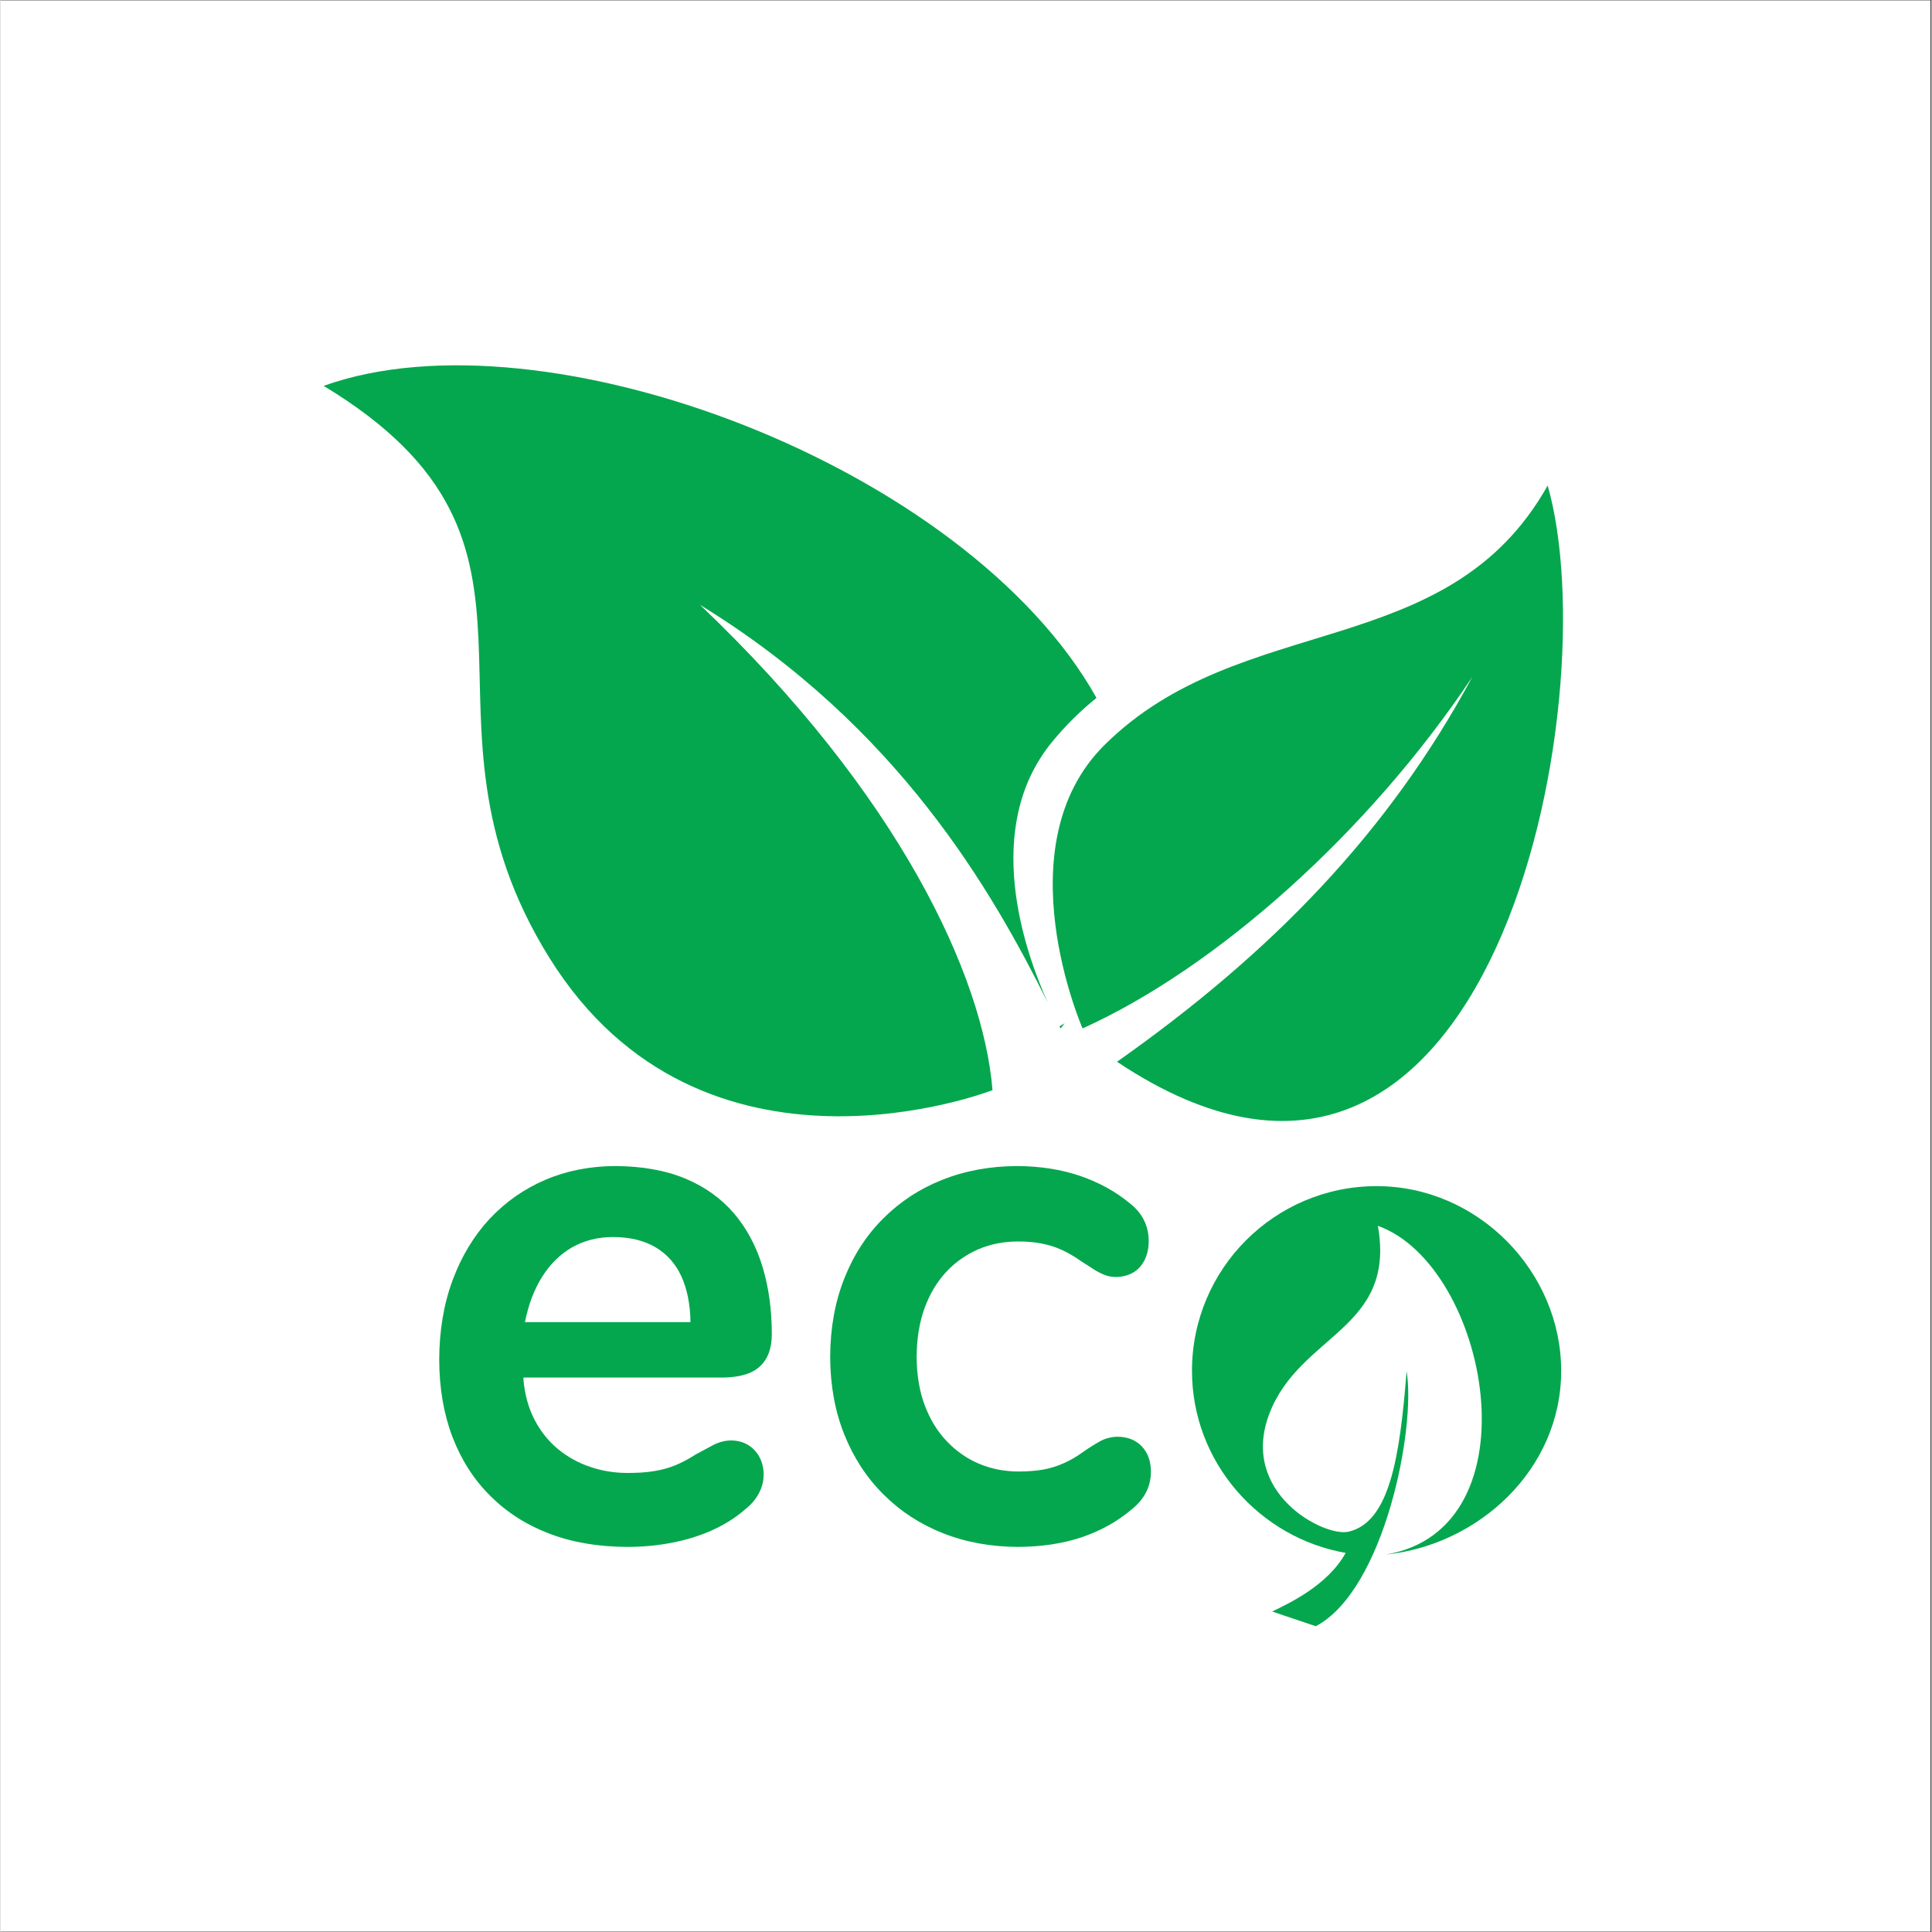
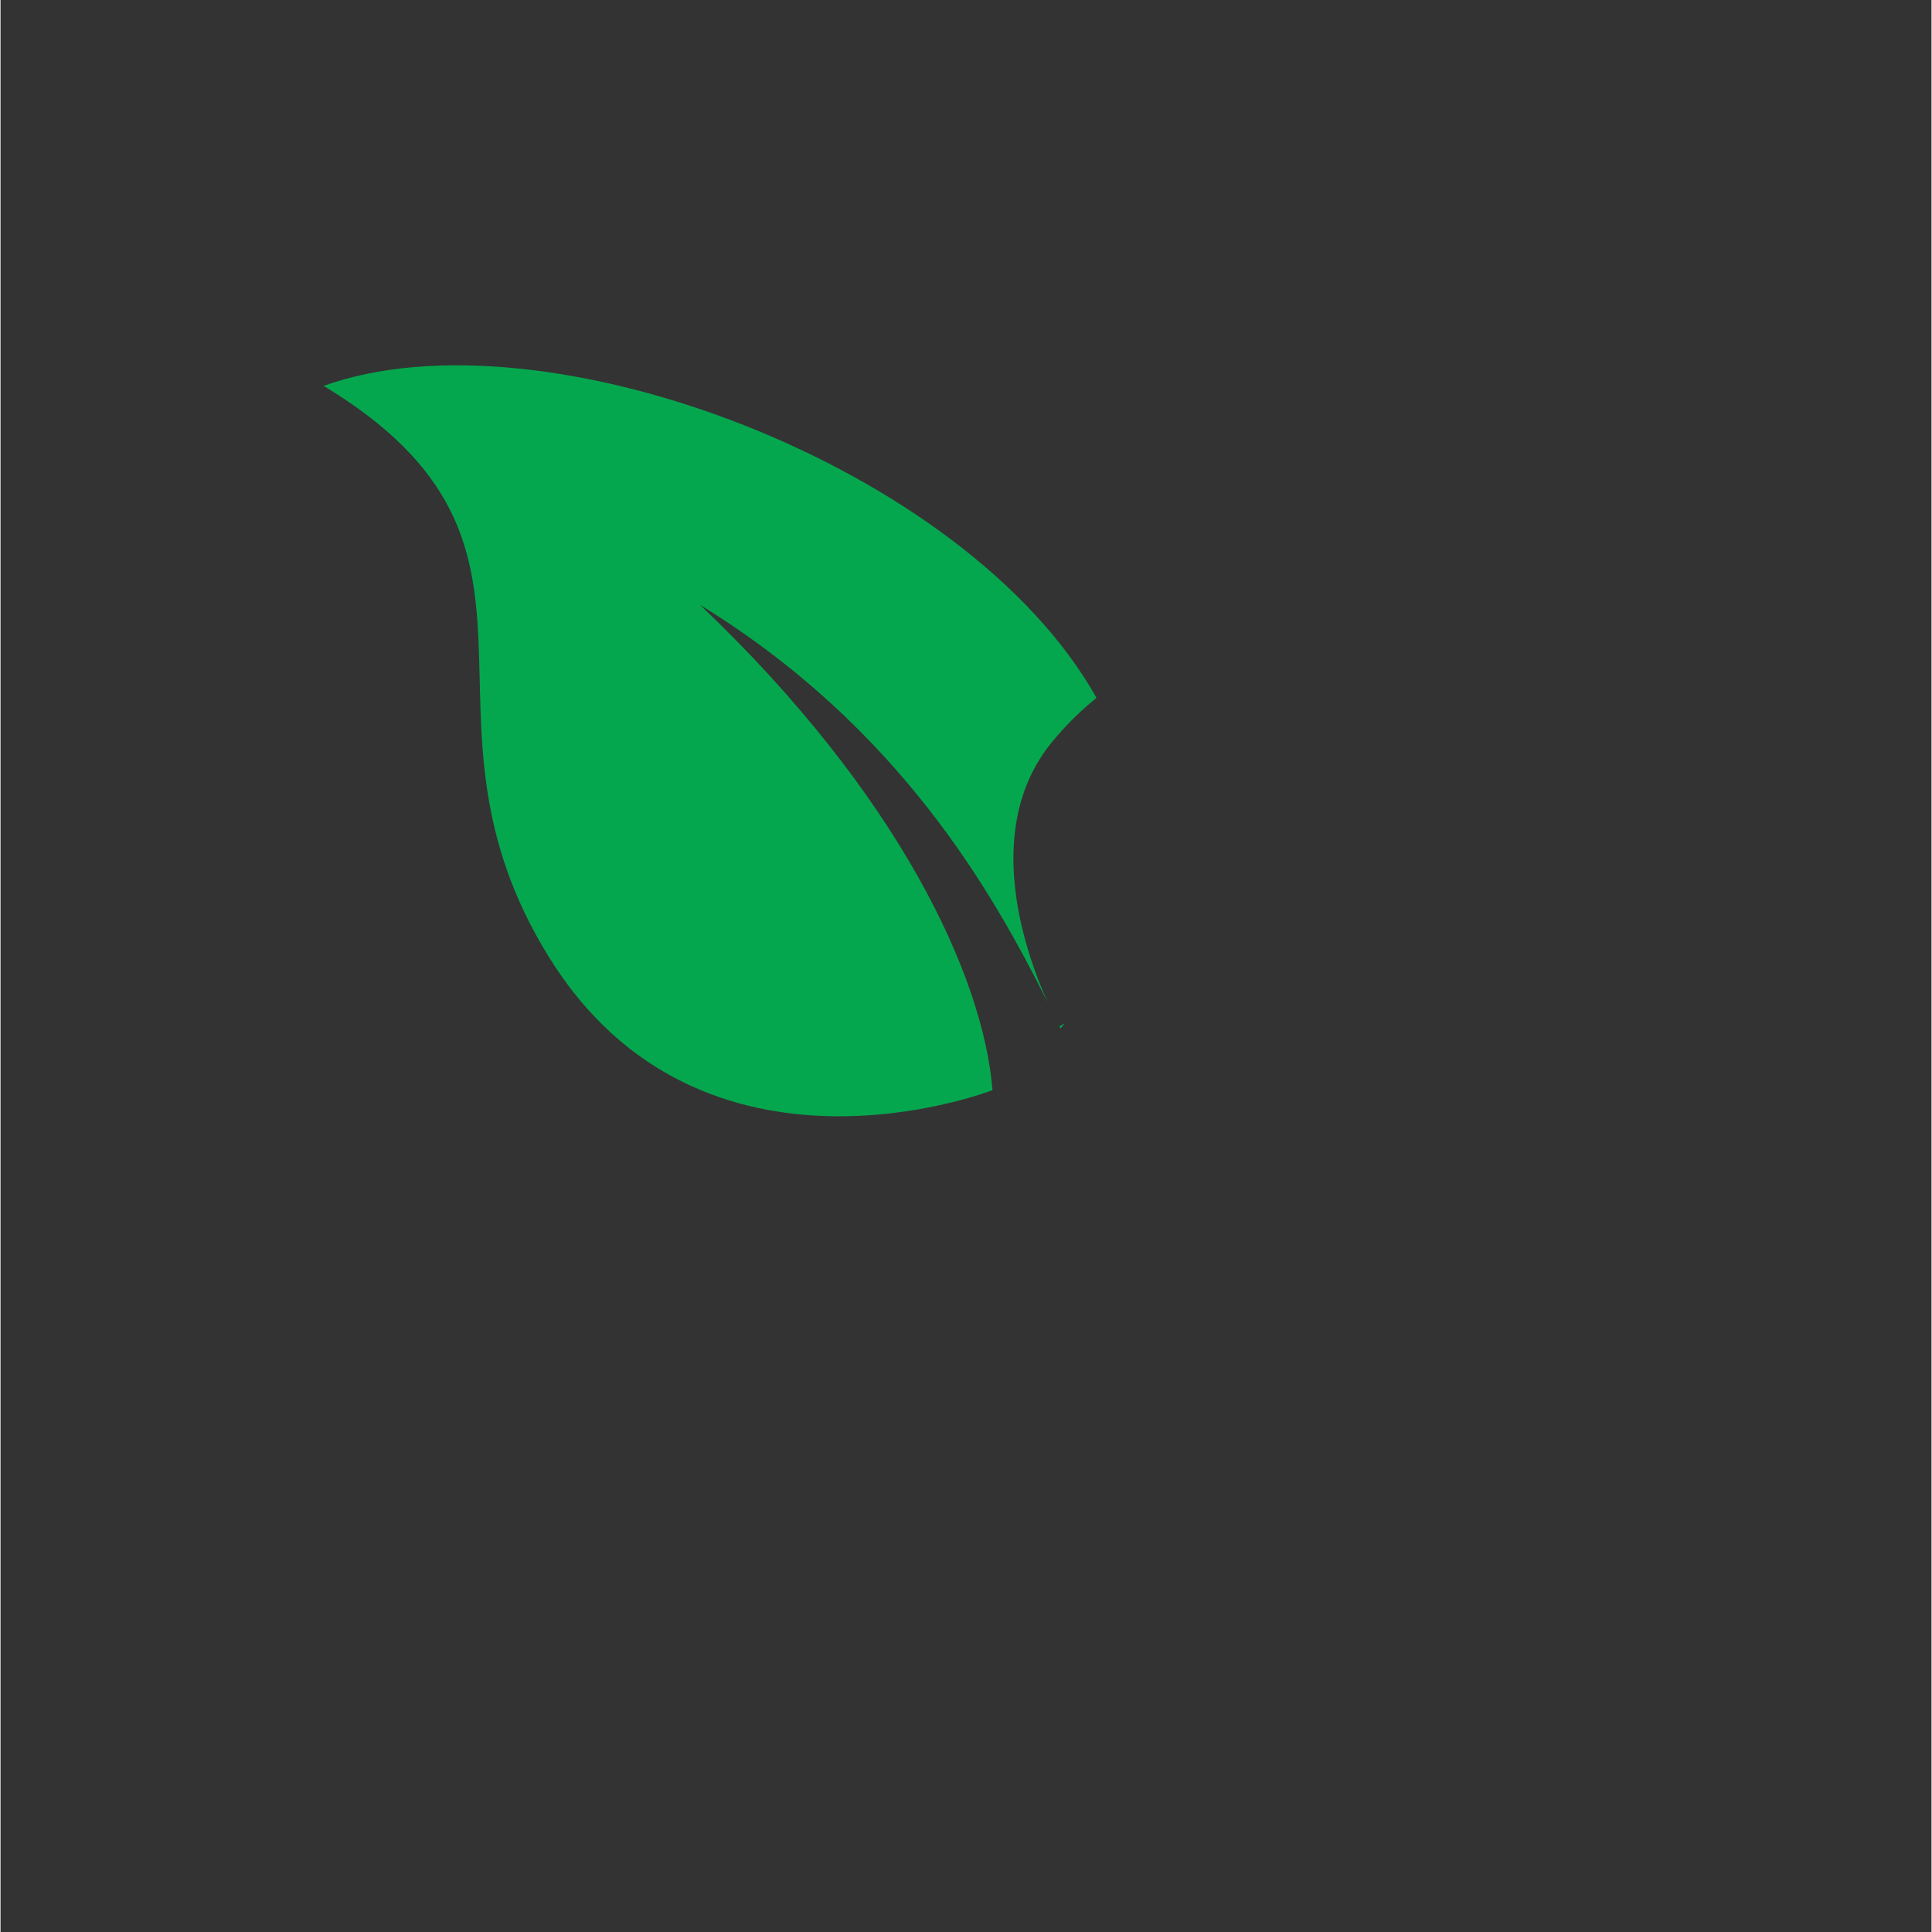
<svg xmlns="http://www.w3.org/2000/svg" version="1.0" preserveAspectRatio="xMidYMid meet" height="300" viewBox="0 0 224.88 225" zoomAndPan="magnify" width="300">
  <rect x="0" y="0" width="224.88" height="225" fill="#333333" stroke="none" />
  <defs>
    <clipPath id="3a1f336b72">
      <path clip-rule="nonzero" d="M 0 0.059 L 224.762 0.059 L 224.762 224.938 L 0 224.938 Z M 0 0.059" />
    </clipPath>
    <clipPath id="523f137475">
      <path clip-rule="nonzero" d="M 37.5 42 L 128 42 L 128 131 L 37.5 131 Z M 37.5 42" />
    </clipPath>
    <clipPath id="b4c0a7f3c6">
-       <path clip-rule="nonzero" d="M 138.668 138 L 181.969 138 L 181.969 189.391 L 138.668 189.391 Z M 138.668 138" />
-     </clipPath>
+       </clipPath>
  </defs>
  <g clip-path="url(#3a1f336b72)">
-     <path fill-rule="nonzero" fill-opacity="1" d="M 0 0.059 L 224.879 0.059 L 224.879 224.941 L 0 224.941 Z M 0 0.059" fill="#ffffff" />
-     <path fill-rule="nonzero" fill-opacity="1" d="M 0 0.059 L 224.879 0.059 L 224.879 224.941 L 0 224.941 Z M 0 0.059" fill="#ffffff" />
-   </g>
-   <path fill-rule="evenodd" fill-opacity="1" d="M 180.18 56.543 C 187.27 81.242 173.836 152.891 130.027 123.652 C 147.965 111.012 161.613 97.023 171.406 78.828 C 159.348 96.93 141.574 112.758 126.016 119.77 C 126.016 119.77 116.711 98.535 128.559 86.773 C 144.488 70.957 168.539 77.297 180.18 56.543" fill="#05a74e" />
+     </g>
  <g clip-path="url(#523f137475)">
    <path fill-rule="evenodd" fill-opacity="1" d="M 115.527 126.957 C 115.527 126.957 81.746 140.172 63.922 111.547 C 46.102 82.918 68.48 63.57 37.629 44.938 C 63.277 35.727 112.469 54.223 127.637 81.273 C 125.793 82.77 124.047 84.469 122.434 86.445 C 114.258 96.449 119.273 110.781 121.961 116.75 C 115.539 103.902 104.648 84.656 81.469 70.445 C 104.703 92.547 114.465 113.746 115.527 126.957 Z M 123.93 119.172 C 123.766 119.375 123.621 119.578 123.457 119.781 L 123.332 119.523 C 123.531 119.41 123.73 119.293 123.93 119.172" fill="#05a74e" />
  </g>
-   <path fill-rule="nonzero" fill-opacity="1" d="M 80.957 169.387 C 80.109 169.934 79.293 170.363 78.504 170.68 C 77.715 170.996 76.883 171.211 76.008 171.34 C 75.129 171.484 74.141 171.539 73.035 171.539 C 71.516 171.539 70.066 171.312 68.691 170.836 C 67.297 170.379 66.051 169.676 64.934 168.77 C 63.828 167.852 62.91 166.719 62.207 165.367 C 61.504 164.02 61.059 162.453 60.902 160.688 L 60.902 160.43 L 84.055 160.43 C 86.062 160.418 87.527 159.988 88.461 159.109 C 89.379 158.25 89.836 156.984 89.824 155.348 C 89.824 152.523 89.465 149.91 88.746 147.543 C 88.027 145.156 86.926 143.09 85.445 141.34 C 83.953 139.59 82.062 138.223 79.766 137.262 C 77.469 136.301 74.73 135.812 71.574 135.797 C 68.633 135.812 65.922 136.344 63.441 137.406 C 60.957 138.469 58.793 139.988 56.941 141.969 C 55.105 143.953 53.672 146.336 52.652 149.09 C 51.621 151.859 51.102 154.949 51.09 158.363 C 51.102 161.695 51.621 164.691 52.637 167.363 C 53.672 170.035 55.133 172.332 57.055 174.223 C 58.965 176.133 61.258 177.598 63.941 178.617 C 66.625 179.637 69.625 180.137 72.953 180.152 C 74.773 180.152 76.508 179.996 78.188 179.664 C 79.852 179.352 81.414 178.863 82.836 178.23 C 84.27 177.582 85.547 176.797 86.637 175.848 C 87.367 175.285 87.93 174.641 88.301 173.938 C 88.688 173.234 88.875 172.488 88.875 171.715 C 88.875 170.965 88.703 170.293 88.387 169.688 C 88.07 169.102 87.625 168.629 87.066 168.281 C 86.492 167.938 85.832 167.766 85.086 167.75 C 84.344 167.766 83.652 167.953 83.02 168.281 C 82.406 168.613 81.715 168.984 80.957 169.387 Z M 71.316 144.066 C 73.297 144.066 74.945 144.469 76.281 145.258 C 77.613 146.047 78.617 147.168 79.293 148.645 C 79.965 150.125 80.324 151.891 80.352 153.973 L 61.074 153.973 C 61.488 151.918 62.148 150.168 63.082 148.688 C 64.016 147.211 65.176 146.074 66.551 145.273 C 67.945 144.484 69.539 144.066 71.316 144.066 Z M 96.621 158.02 C 96.637 161.348 97.18 164.363 98.273 167.078 C 99.359 169.777 100.883 172.117 102.848 174.055 C 104.797 176.004 107.105 177.512 109.762 178.559 C 112.414 179.609 115.328 180.137 118.484 180.152 C 121.238 180.137 123.707 179.766 125.898 179.035 C 128.098 178.289 130.02 177.227 131.652 175.848 C 132.426 175.246 133 174.57 133.391 173.836 C 133.777 173.09 133.977 172.273 133.977 171.371 C 133.965 170.148 133.605 169.172 132.914 168.441 C 132.215 167.711 131.281 167.336 130.102 167.32 C 129.355 167.336 128.684 167.508 128.098 167.824 C 127.508 168.152 126.848 168.555 126.145 169.043 C 125.355 169.617 124.582 170.078 123.82 170.406 C 123.059 170.75 122.258 170.996 121.41 171.152 C 120.566 171.297 119.617 171.371 118.57 171.371 C 116.922 171.371 115.387 171.066 113.949 170.465 C 112.516 169.859 111.27 168.973 110.18 167.824 C 109.086 166.676 108.242 165.281 107.625 163.633 C 107.008 161.98 106.707 160.117 106.691 158.02 C 106.707 155.91 107.008 154.016 107.609 152.363 C 108.211 150.699 109.059 149.293 110.133 148.129 C 111.211 146.98 112.457 146.105 113.879 145.488 C 115.301 144.887 116.836 144.582 118.484 144.582 C 119.5 144.582 120.434 144.652 121.266 144.828 C 122.098 144.984 122.875 145.23 123.621 145.574 C 124.363 145.918 125.125 146.363 125.887 146.91 C 126.387 147.227 126.863 147.523 127.277 147.801 C 127.691 148.07 128.125 148.289 128.539 148.461 C 128.957 148.629 129.414 148.719 129.93 148.719 C 131.109 148.688 132.027 148.301 132.699 147.555 C 133.359 146.793 133.707 145.805 133.719 144.582 C 133.719 143.68 133.547 142.863 133.172 142.113 C 132.816 141.383 132.254 140.707 131.48 140.105 C 129.844 138.758 127.938 137.707 125.742 136.949 C 123.562 136.203 121.109 135.812 118.398 135.797 C 115.242 135.812 112.344 136.344 109.691 137.395 C 107.051 138.441 104.754 139.949 102.805 141.898 C 100.84 143.852 99.332 146.191 98.258 148.918 C 97.18 151.633 96.637 154.676 96.621 158.02" fill="#05a74e" />
  <g clip-path="url(#b4c0a7f3c6)">
-     <path fill-rule="evenodd" fill-opacity="1" d="M 138.758 159.645 C 138.758 147.77 148.387 138.137 160.258 138.137 C 172.125 138.137 181.754 148.137 181.754 159.645 C 181.754 171.152 172.133 179.949 161.289 181.047 C 179.105 178.117 173.328 147.395 160.406 142.758 C 162.551 154.816 151.363 155.34 147.785 164.598 C 144.207 173.859 154.152 179.043 156.996 178.379 C 161.715 177.277 162.957 169.922 163.75 159.684 C 164.863 166.254 161.188 185.156 153.176 189.391 L 148.098 187.676 C 149.949 186.77 154.547 184.672 156.656 180.848 C 146.711 179.129 138.758 170.379 138.758 159.645" fill="#05a74e" />
+     <path fill-rule="evenodd" fill-opacity="1" d="M 138.758 159.645 C 138.758 147.77 148.387 138.137 160.258 138.137 C 172.125 138.137 181.754 148.137 181.754 159.645 C 181.754 171.152 172.133 179.949 161.289 181.047 C 179.105 178.117 173.328 147.395 160.406 142.758 C 162.551 154.816 151.363 155.34 147.785 164.598 C 144.207 173.859 154.152 179.043 156.996 178.379 C 161.715 177.277 162.957 169.922 163.75 159.684 C 164.863 166.254 161.188 185.156 153.176 189.391 L 148.098 187.676 C 146.711 179.129 138.758 170.379 138.758 159.645" fill="#05a74e" />
  </g>
</svg>